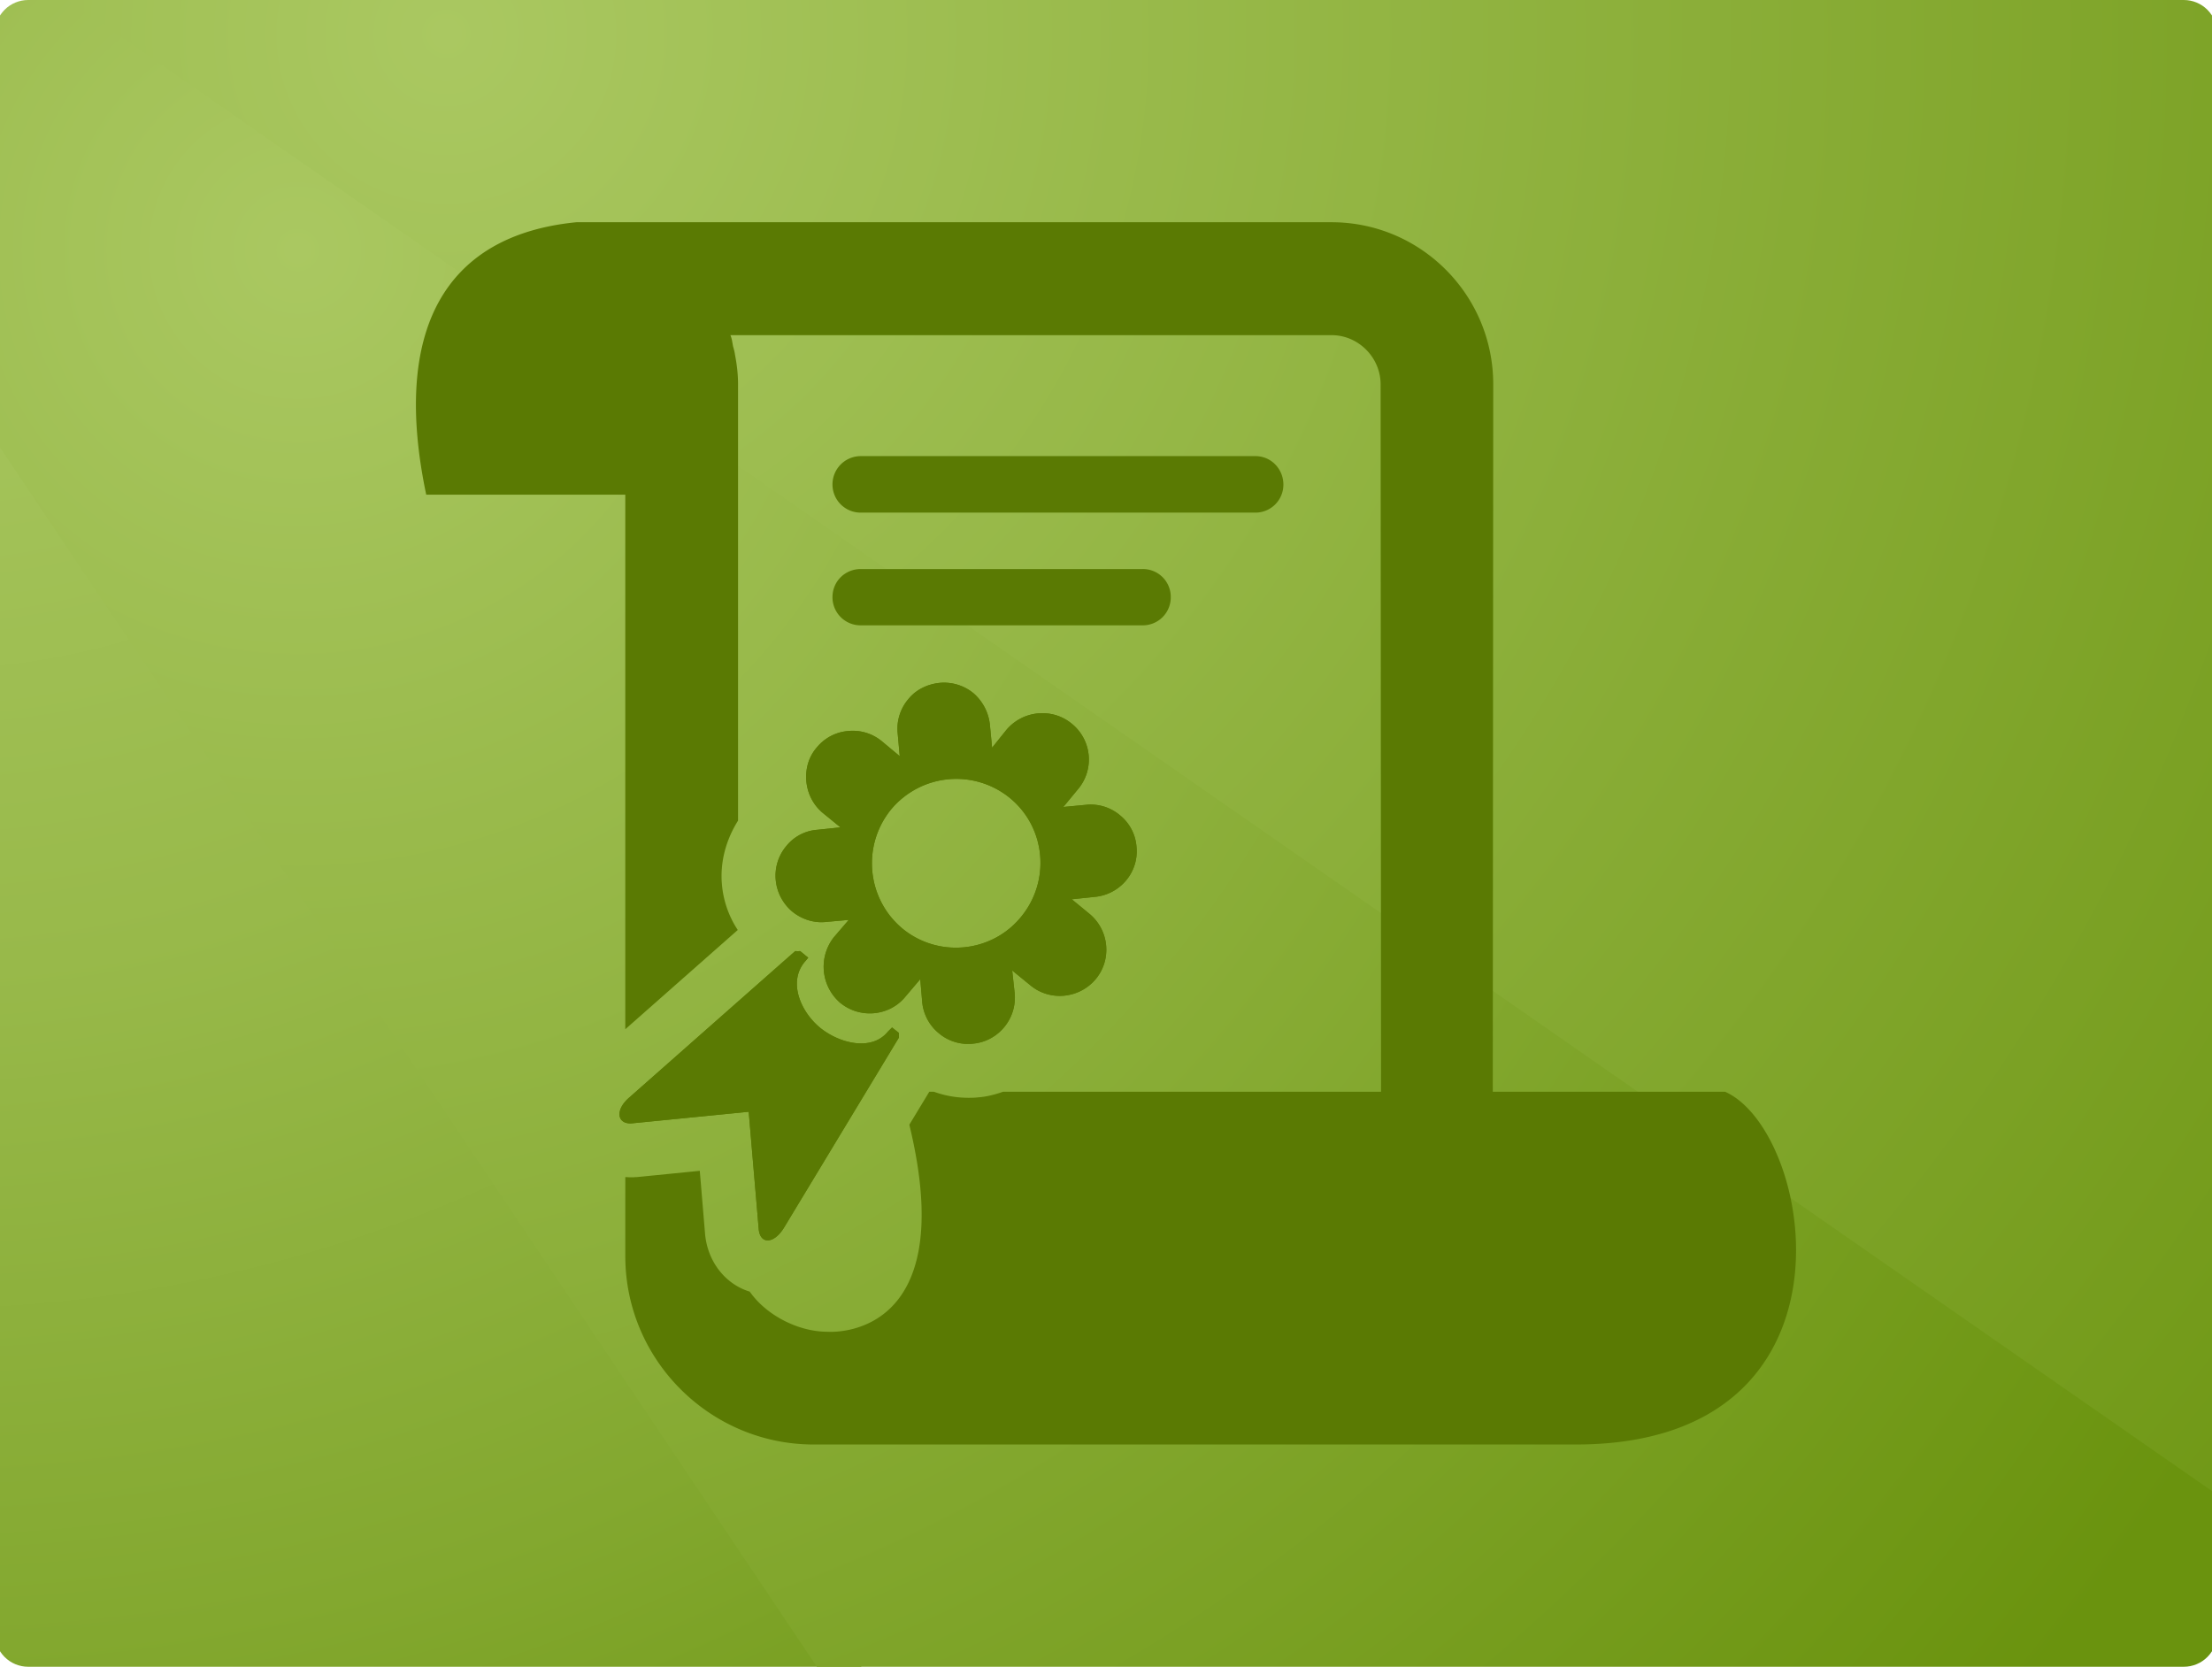
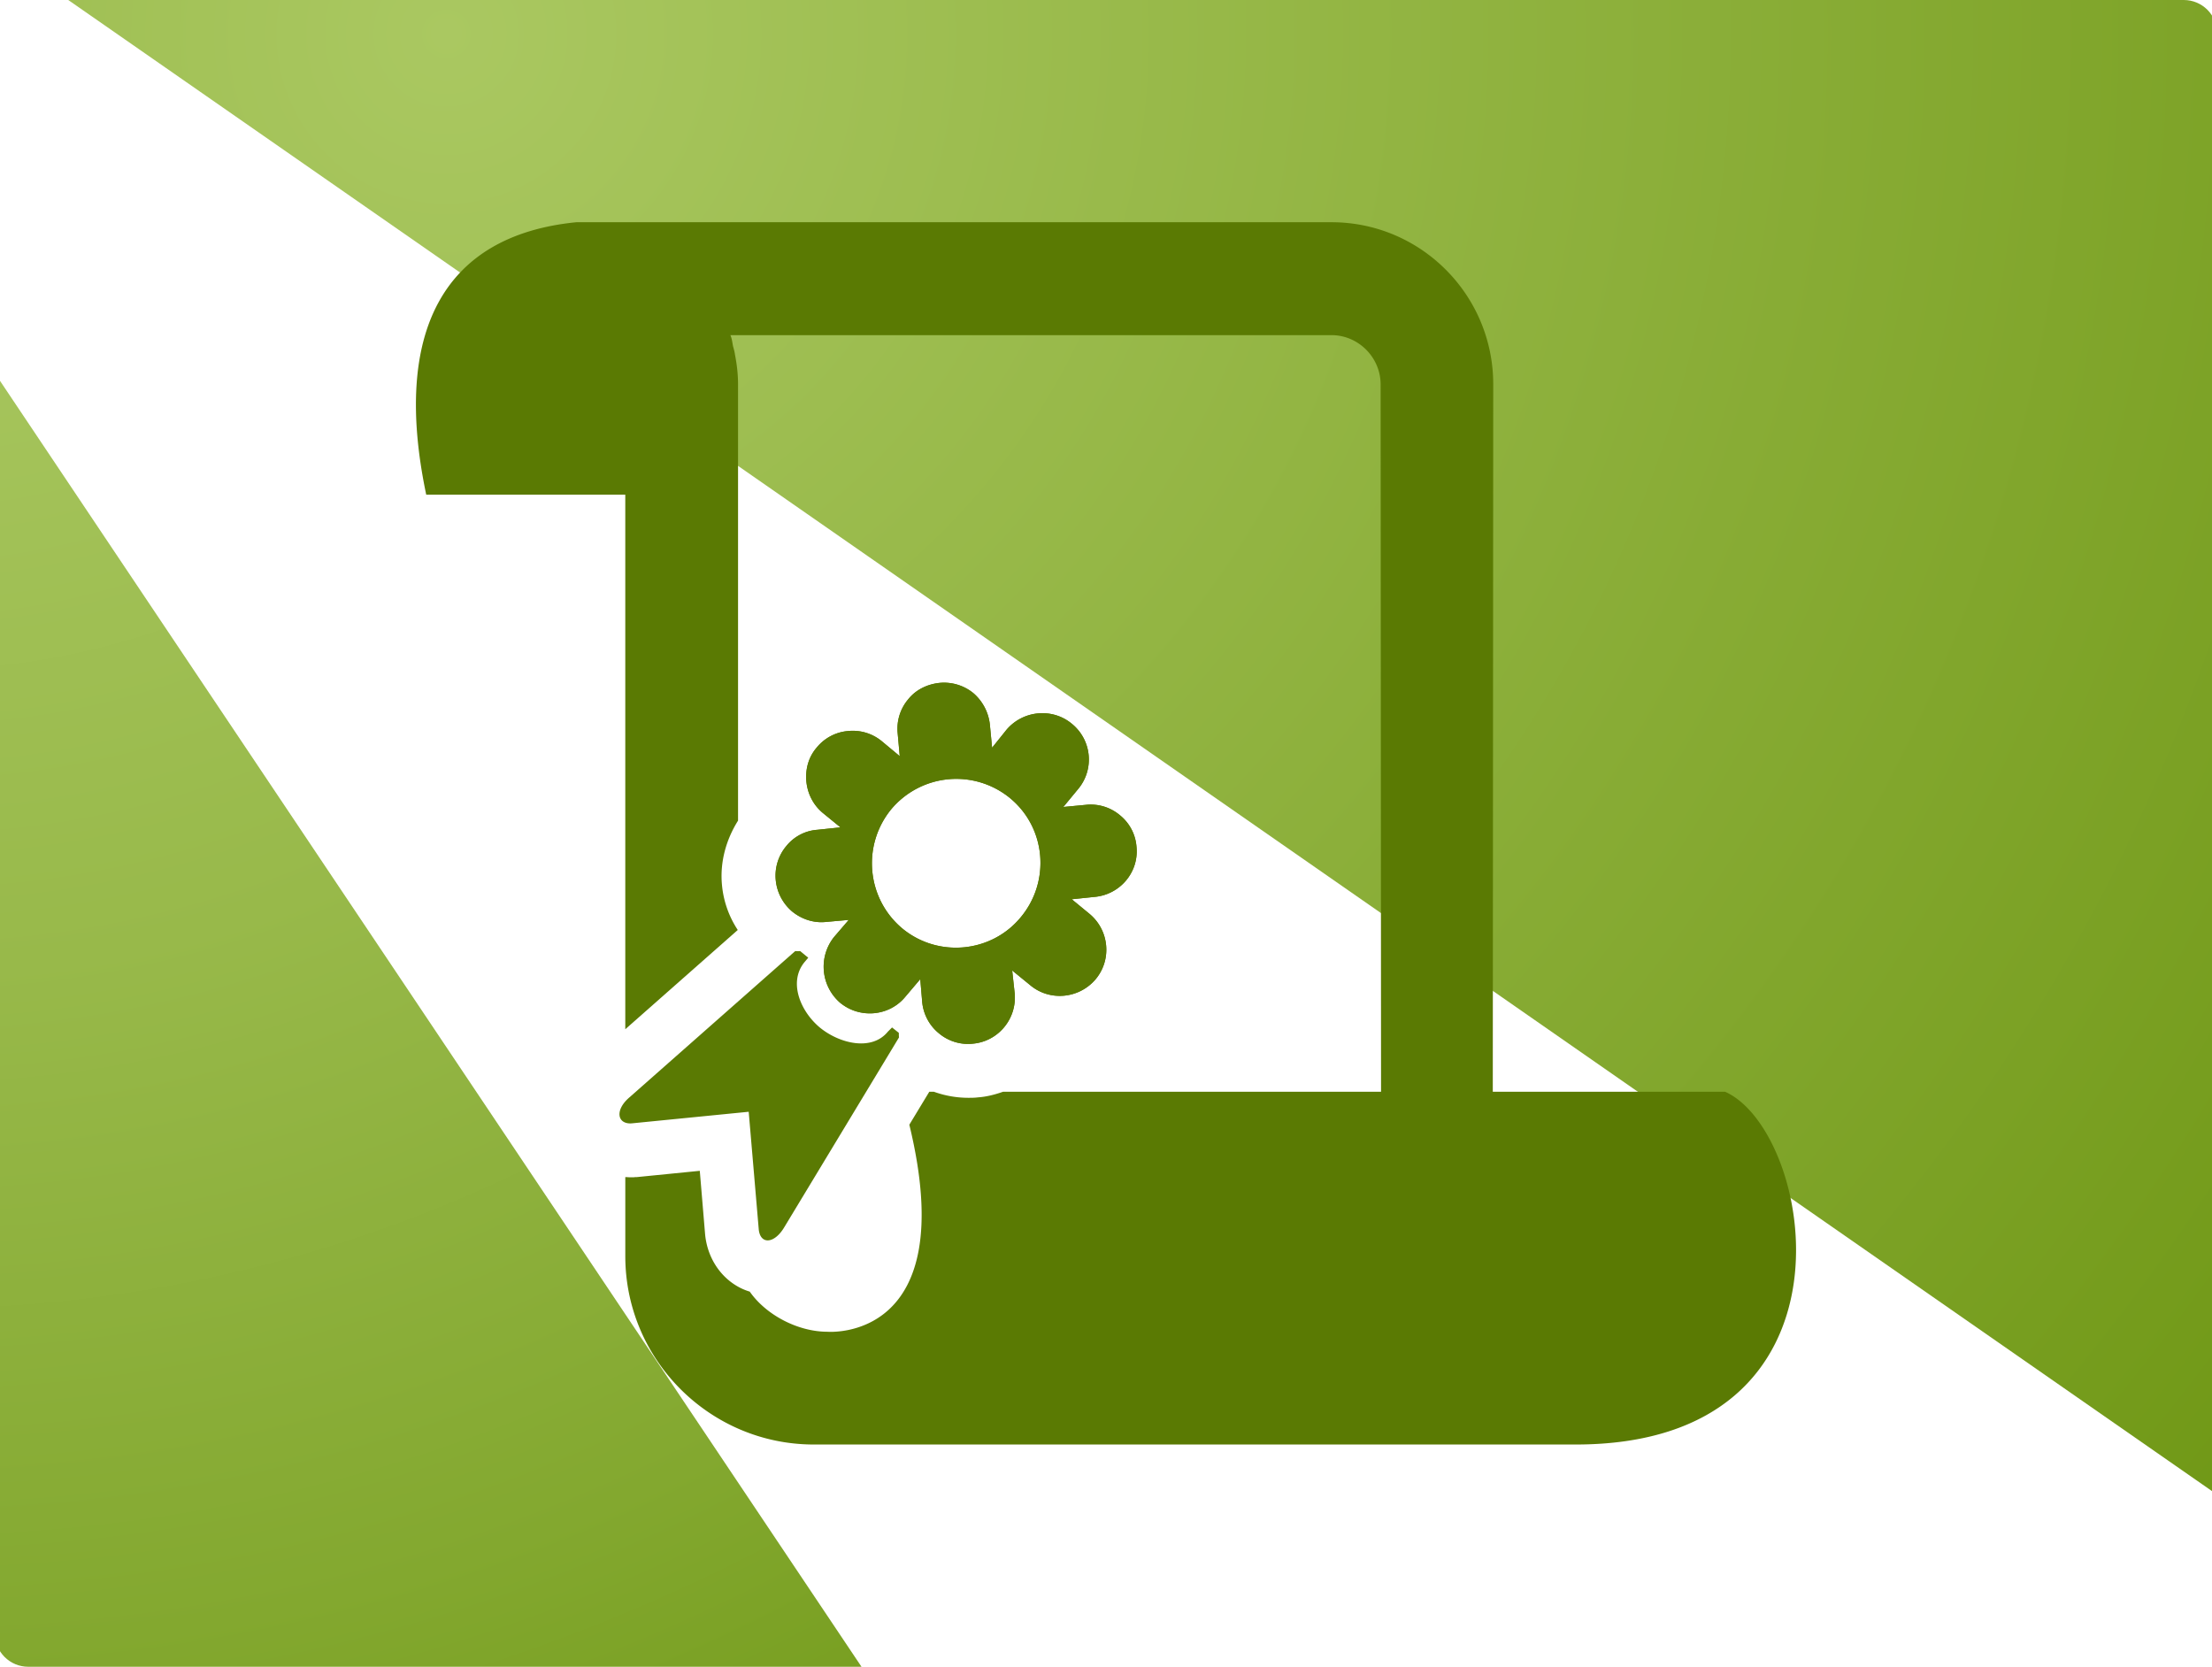
<svg xmlns="http://www.w3.org/2000/svg" xmlns:xlink="http://www.w3.org/1999/xlink" preserveAspectRatio="xMidYMid slice" width="215" height="162" viewBox="0 0 200 150">
  <defs>
    <path id="a" d="M200 147a3 3 0 01-3 3H3a3 3 0 01-3-3V3a3 3 0 013-3h194a3 3 0 013 3v144z" />
  </defs>
  <clipPath id="b">
    <use xlink:href="#a" overflow="visible" />
  </clipPath>
  <g clip-path="url(#b)">
    <radialGradient id="c" cx="-6.853" cy="-7.097" r="212.9" gradientUnits="userSpaceOnUse">
      <stop offset="0" stop-color="#aac861" />
      <stop offset=".19" stop-color="#a5c45b" />
      <stop offset=".443" stop-color="#98b94a" />
      <stop offset=".73" stop-color="#83a82f" />
      <stop offset="1" stop-color="#6a930e" />
    </radialGradient>
    <path fill="url(#c)" d="M0 150h77.995L0 33.583z" />
    <radialGradient id="d" cx="27.25" cy="22.5" r="202.562" gradientUnits="userSpaceOnUse">
      <stop offset="0" stop-color="#aac861" />
      <stop offset="1" stop-color="#6a930e" />
    </radialGradient>
-     <path fill="url(#d)" d="M200 132.513L9.482 0H0v39.583L73.975 150H200z" />
    <radialGradient id="e" cx="40.63" cy="3.045" r="231.196" gradientUnits="userSpaceOnUse">
      <stop offset="0" stop-color="#aac861" />
      <stop offset="1" stop-color="#6a930e" />
    </radialGradient>
    <path fill="url(#e)" d="M200 0H6.606L200 134.513z" />
  </g>
  <g fill="#5A7A03">
-     <path d="M115.964 43.608a2.517 2.517 0 01-2.513 2.526H77.938a2.535 2.535 0 01-2.554-2.526 2.548 2.548 0 012.554-2.56h35.513c1.41 0 2.513 1.157 2.513 2.56zM105.829 53.736a2.517 2.517 0 01-2.514 2.541H77.938a2.527 2.527 0 01-2.554-2.541c0-1.403 1.118-2.526 2.554-2.526h25.377a2.508 2.508 0 012.514 2.526zM80.745 92.467l-.373.372c-1.449 1.79-4.362 1.084-6.132-.372-1.768-1.483-2.833-4.11-1.369-5.885l.332-.392-.731-.599a2.31 2.31 0 01-.44 0L57.11 98.758c-1.343 1.151-1.09 2.42.187 2.341l10.547-1.045.904 10.581c.134 1.382 1.41 1.343 2.328-.24l10.294-17.03c-.014-.139-.014-.272-.014-.413l-.611-.485z" />
    <path d="M93.181 88.663l-1.623-1.324.226 2.069c.2 2.281-1.476 4.302-3.737 4.515a4.068 4.068 0 01-3.085-.93 4.124 4.124 0 01-1.504-2.827l-.173-2.047-1.343 1.583c-1.437 1.756-4.083 2.008-5.866.545a4.292 4.292 0 01-.558-5.912l1.331-1.549-2.049.184c-1.105.12-2.195-.252-3.033-.93a4.23 4.23 0 01-1.49-2.846 4.139 4.139 0 01.957-3.059 3.945 3.945 0 012.78-1.457l2.089-.219-1.596-1.303c-.865-.725-1.37-1.735-1.476-2.846-.094-1.11.199-2.187.944-3.045a4.069 4.069 0 012.807-1.476 4.12 4.12 0 013.059.932l1.596 1.329-.187-2.07a4.097 4.097 0 01.944-3.04c.678-.858 1.702-1.363 2.821-1.483a4.182 4.182 0 013.045.918 4.348 4.348 0 011.49 2.846l.199 2.069 1.303-1.623c1.504-1.756 4.136-1.982 5.88-.526a4.138 4.138 0 01.545 5.886l-1.317 1.596 2.035-.193a4.08 4.08 0 013.059.937 4.03 4.03 0 011.49 2.821c.24 2.307-1.49 4.328-3.777 4.529l-2.049.212 1.61 1.324c1.768 1.483 2.008 4.109.545 5.866-1.477 1.755-4.123 2.027-5.892.544zm-1.796-16.819a7.634 7.634 0 00-10.72.992c-2.646 3.246-2.208 8.014.985 10.706 3.218 2.674 8.033 2.221 10.68-.997 2.686-3.232 2.274-8.027-.945-10.701z" />
    <path d="M80.745 92.467l-.373.372c-1.449 1.79-4.362 1.084-6.132-.372-1.768-1.483-2.833-4.11-1.369-5.885l.332-.392-.731-.599a2.31 2.31 0 01-.44 0L57.11 98.758c-1.343 1.151-1.09 2.42.187 2.341l10.547-1.045.904 10.581c.134 1.382 1.41 1.343 2.328-.24l10.294-17.03c-.014-.139-.014-.272-.014-.413l-.611-.485z" />
    <path d="M93.181 88.663l-1.623-1.324.226 2.069c.2 2.281-1.476 4.302-3.737 4.515a4.068 4.068 0 01-3.085-.93 4.124 4.124 0 01-1.504-2.827l-.173-2.047-1.343 1.583c-1.437 1.756-4.083 2.008-5.866.545a4.292 4.292 0 01-.558-5.912l1.331-1.549-2.049.184c-1.105.12-2.195-.252-3.033-.93a4.23 4.23 0 01-1.49-2.846 4.139 4.139 0 01.957-3.059 3.945 3.945 0 012.78-1.457l2.089-.219-1.596-1.303c-.865-.725-1.37-1.735-1.476-2.846-.094-1.11.199-2.187.944-3.045a4.069 4.069 0 012.807-1.476 4.12 4.12 0 013.059.932l1.596 1.329-.187-2.07a4.097 4.097 0 01.944-3.04c.678-.858 1.702-1.363 2.821-1.483a4.182 4.182 0 013.045.918 4.348 4.348 0 011.49 2.846l.199 2.069 1.303-1.623c1.504-1.756 4.136-1.982 5.88-.526a4.138 4.138 0 01.545 5.886l-1.317 1.596 2.035-.193a4.08 4.08 0 013.059.937 4.03 4.03 0 011.49 2.821c.24 2.307-1.49 4.328-3.777 4.529l-2.049.212 1.61 1.324c1.768 1.483 2.008 4.109.545 5.866-1.477 1.755-4.123 2.027-5.892.544zm-1.796-16.819a7.634 7.634 0 00-10.72.992c-2.646 3.246-2.208 8.014.985 10.706 3.218 2.674 8.033 2.221 10.68-.997 2.686-3.232 2.274-8.027-.945-10.701z" />
    <path d="M155.719 98.253H134.81l.04-63.669c0-8.053-6.529-14.584-14.55-14.584H52.334c-12.049 1.19-16.571 9.949-13.512 24.519h17.915v48.107l10.122-8.932a8.834 8.834 0 01-1.423-4.076c-.187-2.042.372-4.049 1.449-5.765V34.584c0-.918-.106-1.795-.279-2.687-.027-.24-.106-.492-.173-.745-.067-.332-.093-.685-.24-.99H120.3c2.394 0 4.415 1.988 4.415 4.436l.039 63.655h-34.02c-.718.252-1.476.452-2.261.505-.306.039-.572.039-.825.039a9.138 9.138 0 01-3.138-.545h-.413l-1.796 2.966c4.763 19.657-7.368 18.633-7.368 18.633-2.633 0-5.506-1.483-6.995-3.611-2.129-.639-3.778-2.627-4.018-5.16l-.478-5.712-5.666.565c-.106 0-.187 0-.279.019h-.306c-.159 0-.279-.019-.452-.019v7.115c0 9.338 7.622 16.951 16.958 16.951h68.471c26.465.081 21.611-28.143 13.551-31.746z" />
  </g>
</svg>